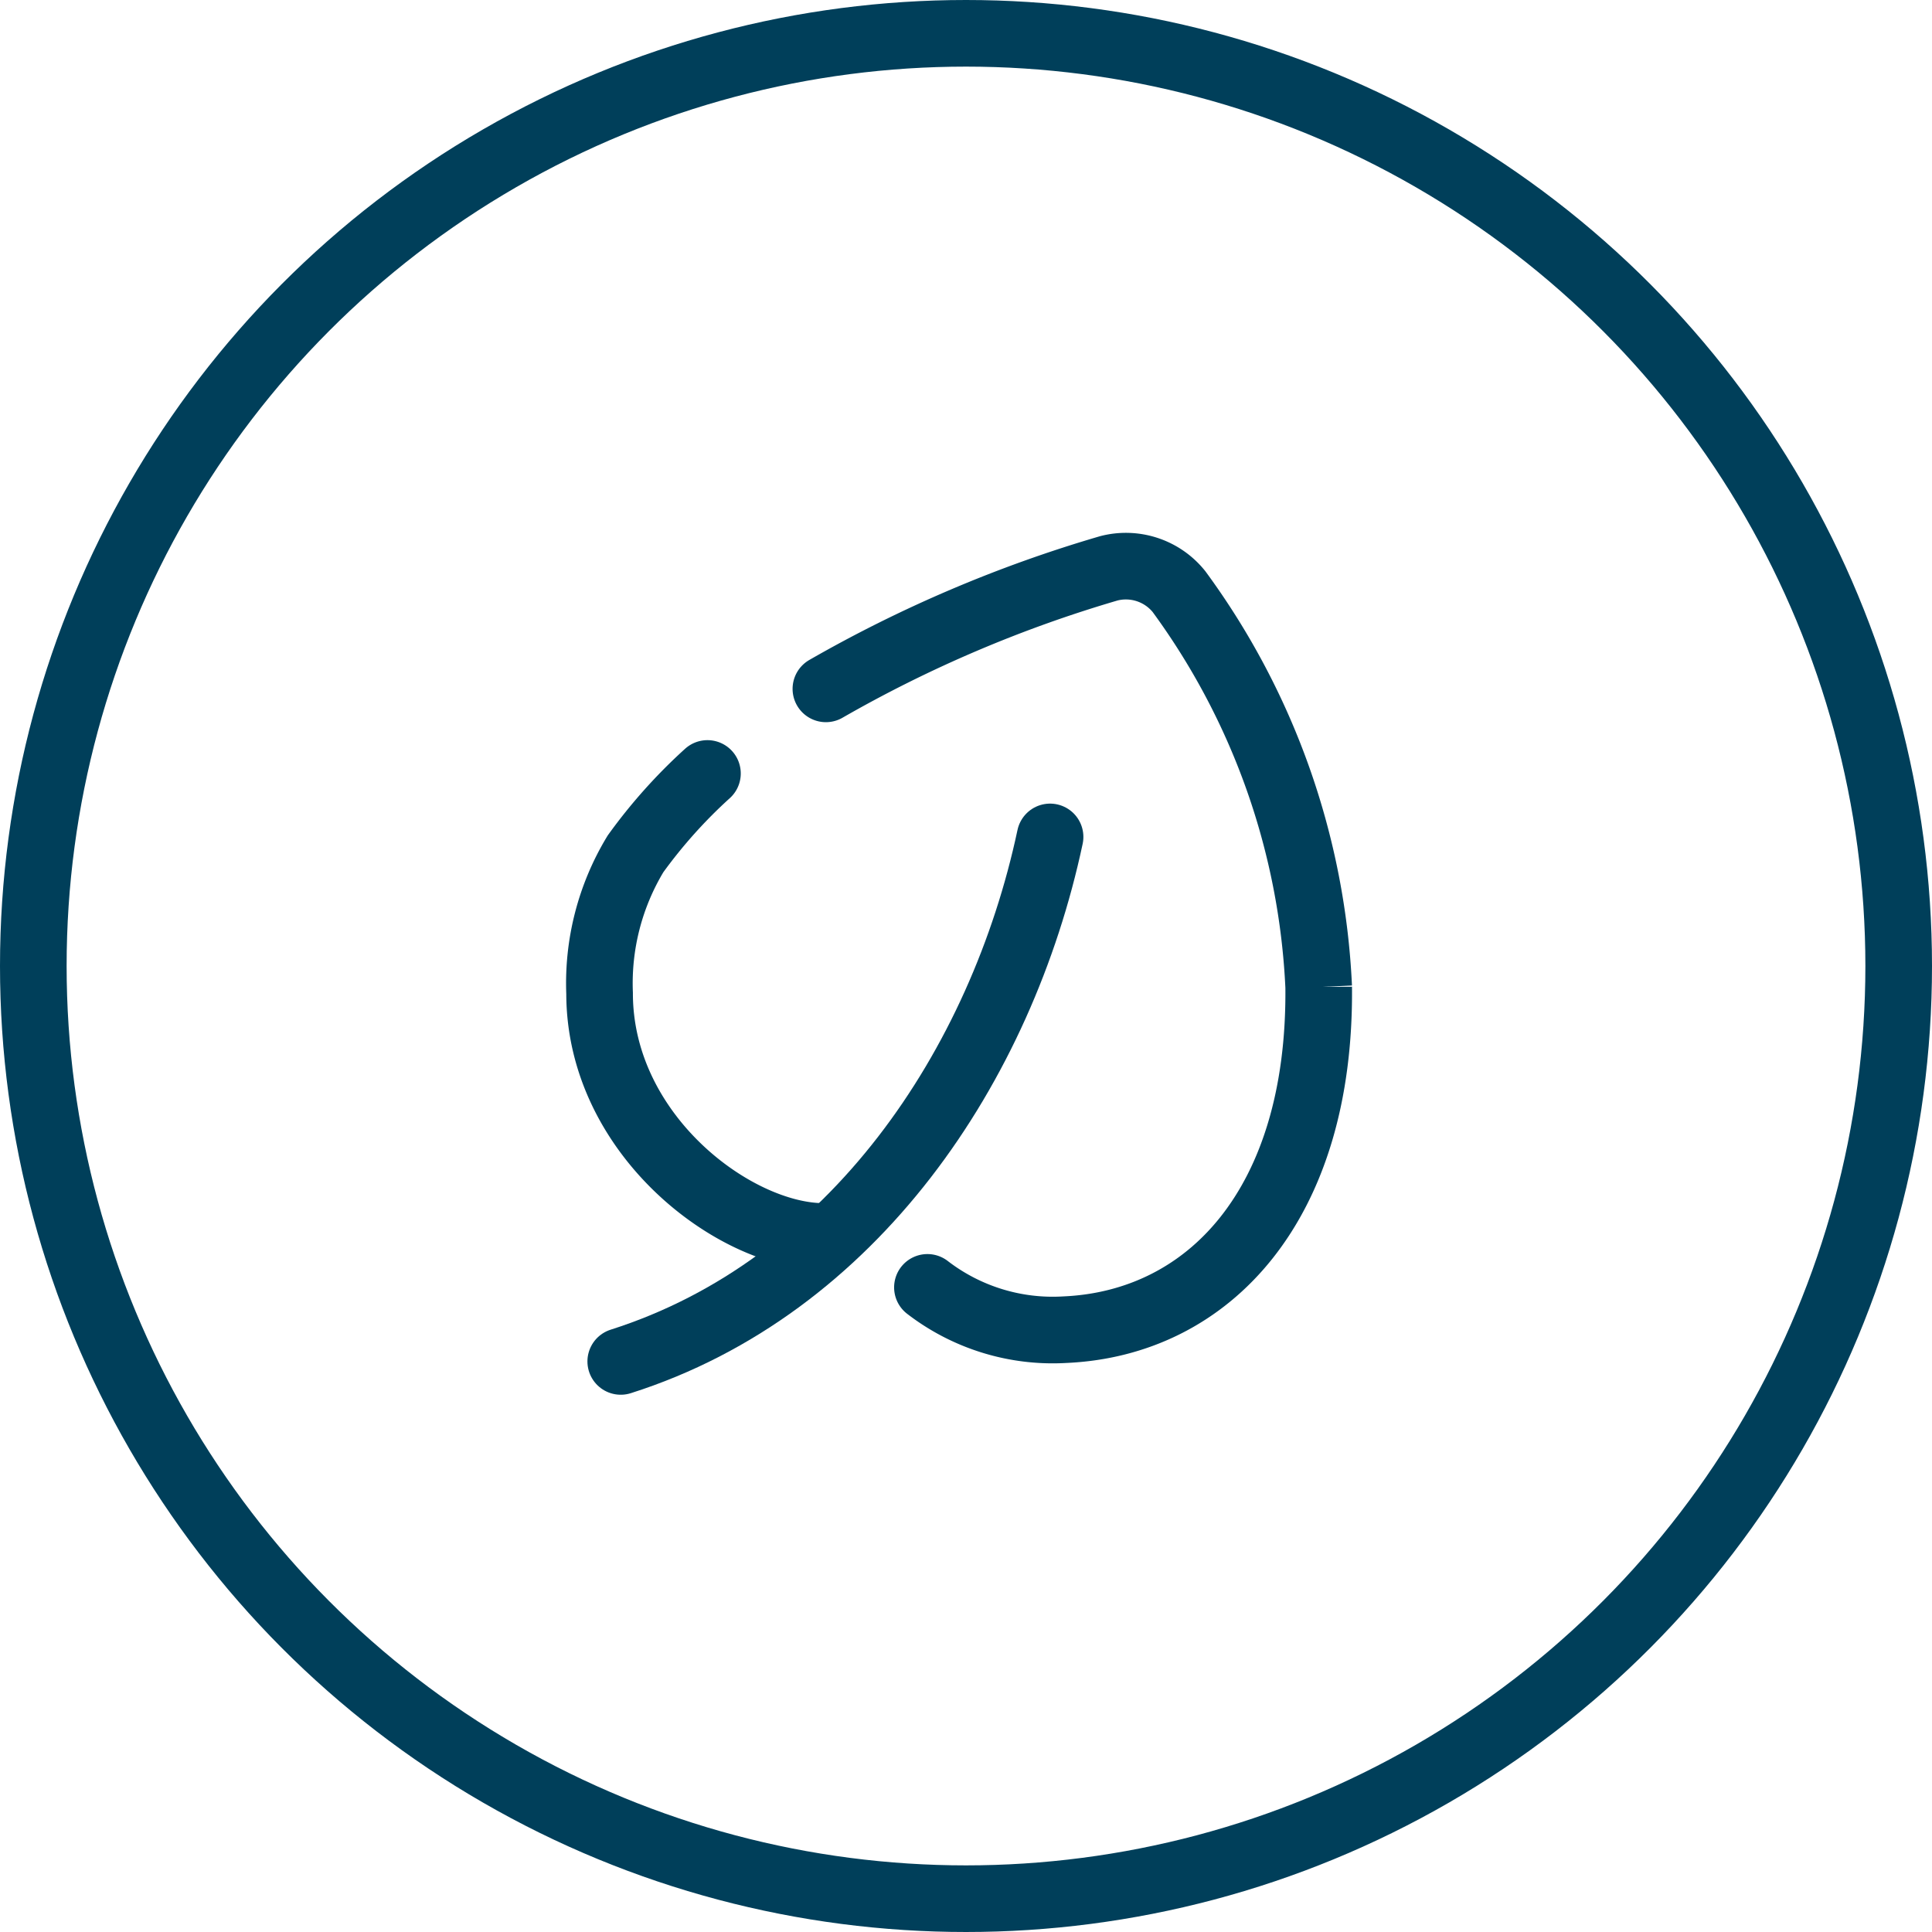
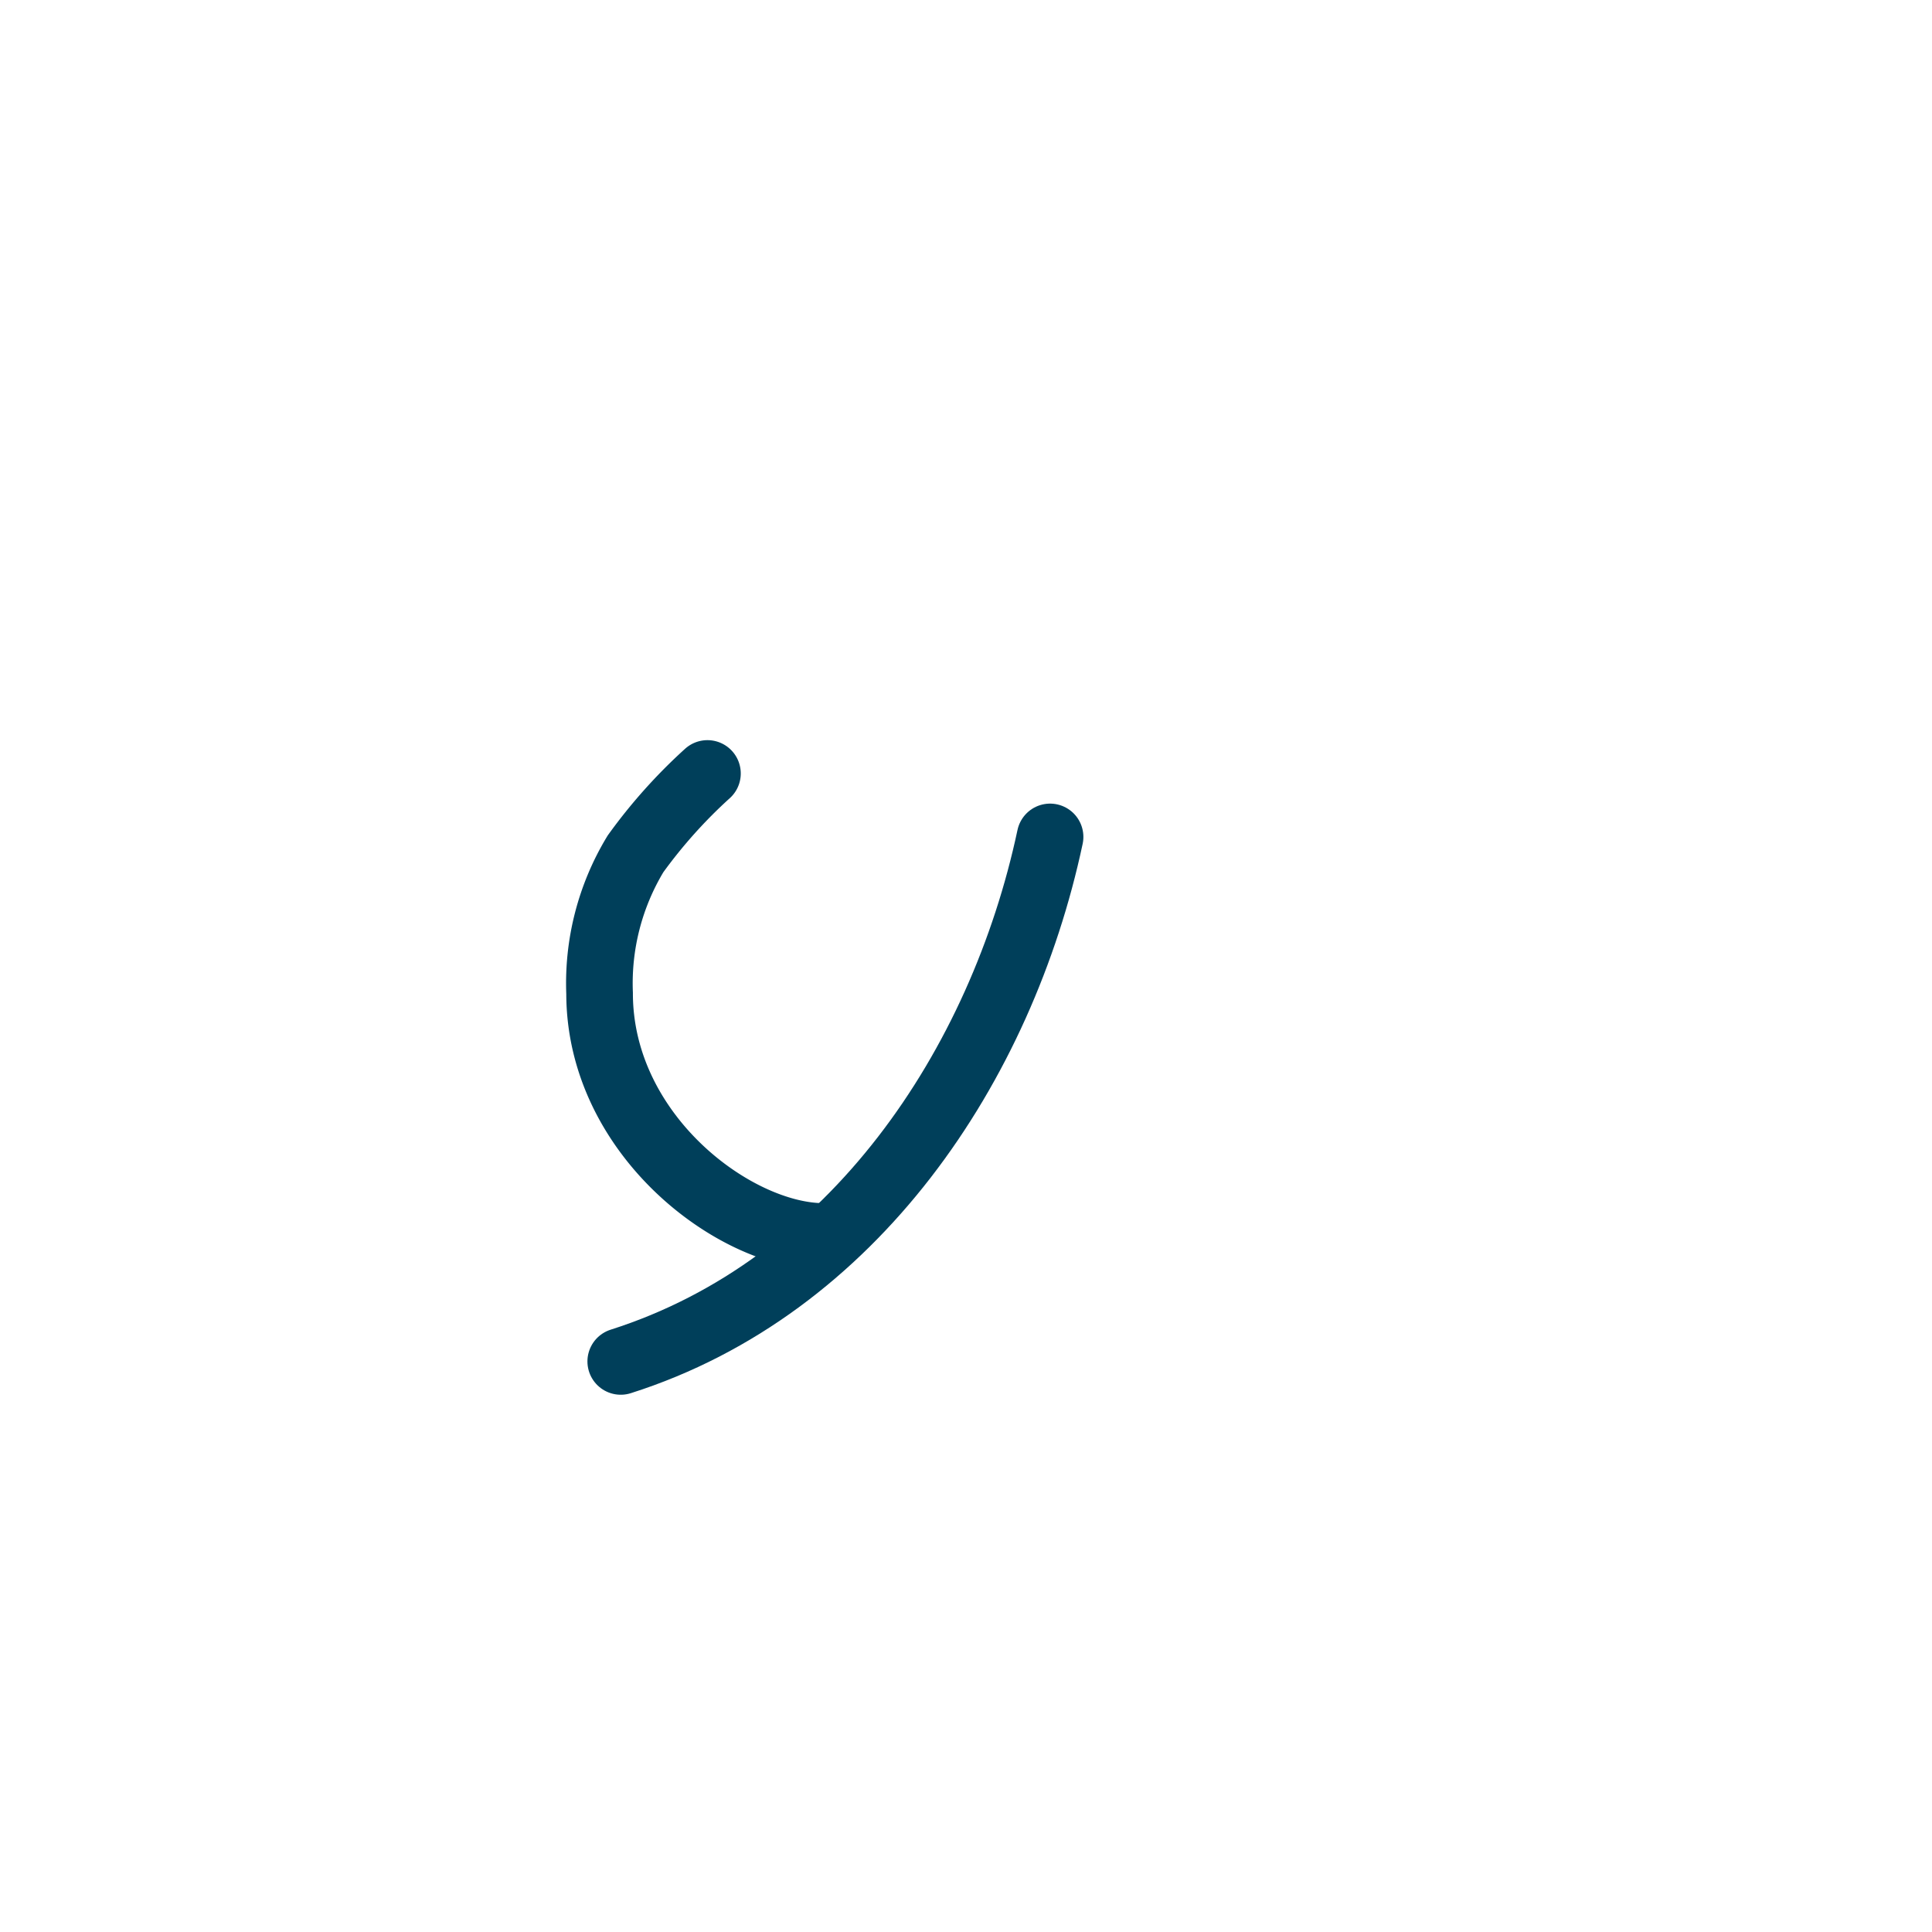
<svg xmlns="http://www.w3.org/2000/svg" width="58" height="58" viewBox="0 0 58 58">
  <g id="Group_3888" data-name="Group 3888" transform="translate(-100 -1504)">
    <g id="Ellipse_12" data-name="Ellipse 12" transform="translate(100 1504)" fill="none" stroke="#003f5a" stroke-width="2">
      <circle cx="29" cy="29" r="29" stroke="none" />
-       <circle cx="29" cy="29" r="28" fill="none" />
    </g>
    <g id="icons8-natural" transform="translate(110.5 1516.097)">
      <path id="Path_9707" data-name="Path 9707" d="M10.738,14.7a15.458,15.458,0,0,0-2.159,2.413A7.5,7.5,0,0,0,7.5,21.3c0,4.254,4.063,7.3,6.73,7.3" transform="translate(0 -3.577)" fill="none" stroke="#003f5a" stroke-linecap="round" stroke-miterlimit="20" stroke-width="2" />
-       <path id="Path_9708" data-name="Path 9708" d="M21.248,26.551a6.164,6.164,0,0,0,4.127,1.27c4.317-.19,7.682-3.746,7.619-10.286A21.737,21.737,0,0,0,28.8,5.663a2.045,2.045,0,0,0-2.1-.7A39.122,39.122,0,0,0,18.2,8.583" transform="translate(-3.906)" fill="none" stroke="#003f5a" stroke-linecap="round" stroke-miterlimit="20" stroke-width="2" />
      <path id="Path_9709" data-name="Path 9709" d="M21.389,17.7c-1.46,6.857-5.9,13.524-12.889,15.746" transform="translate(-0.365 -4.672)" fill="none" stroke="#003f5a" stroke-linecap="round" stroke-miterlimit="20" stroke-width="2" />
    </g>
  </g>
</svg>